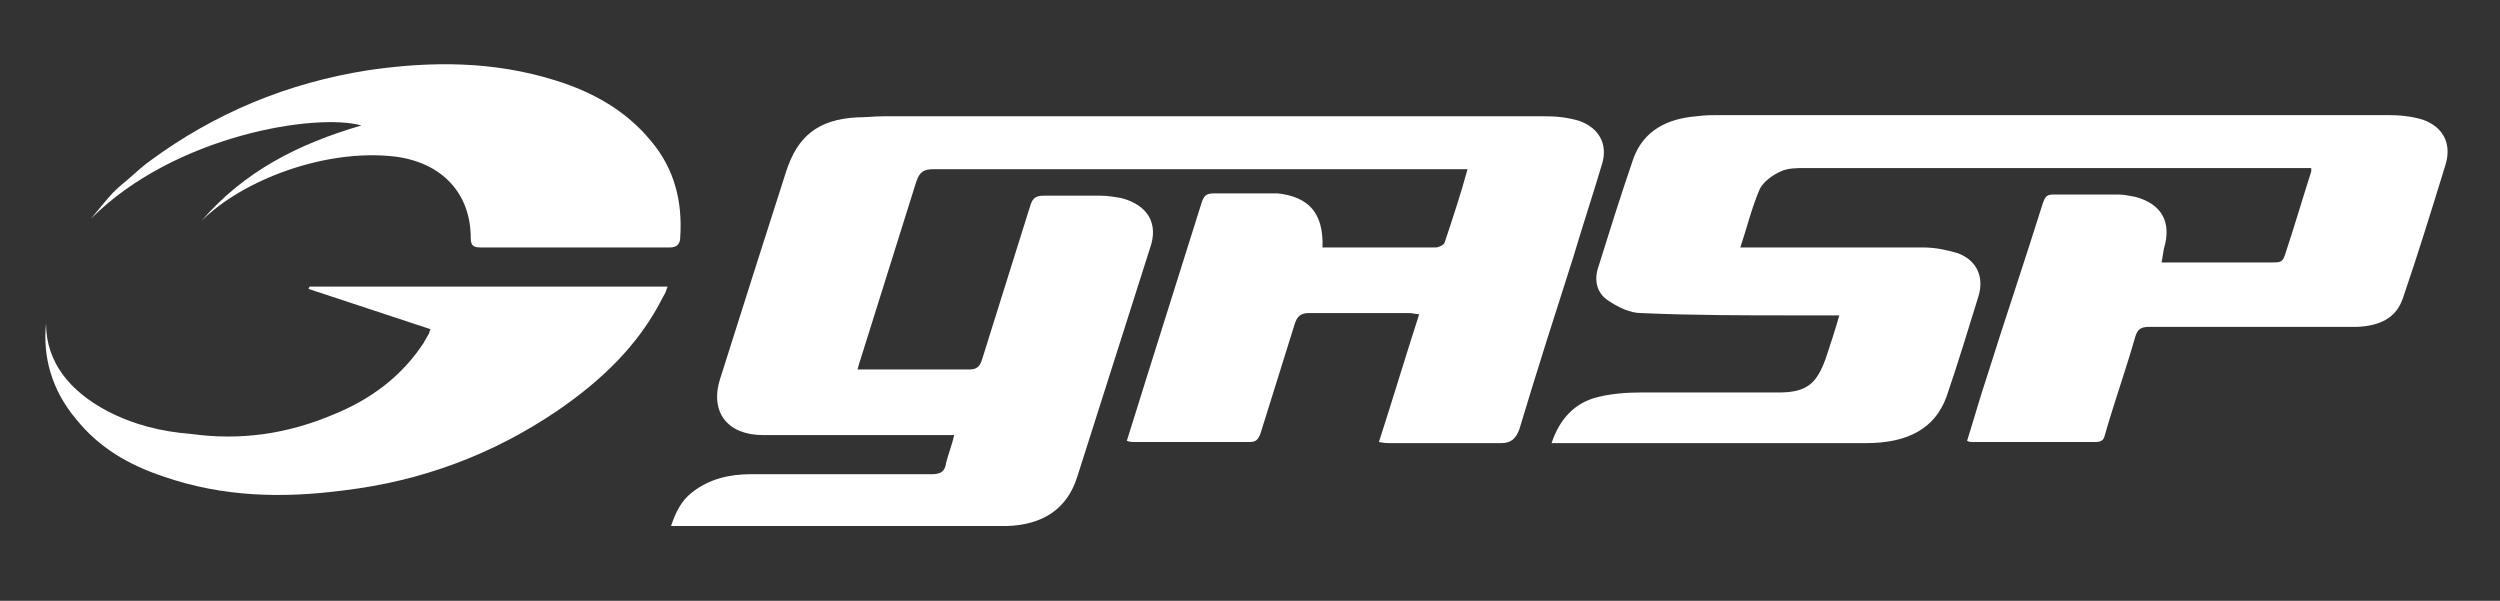
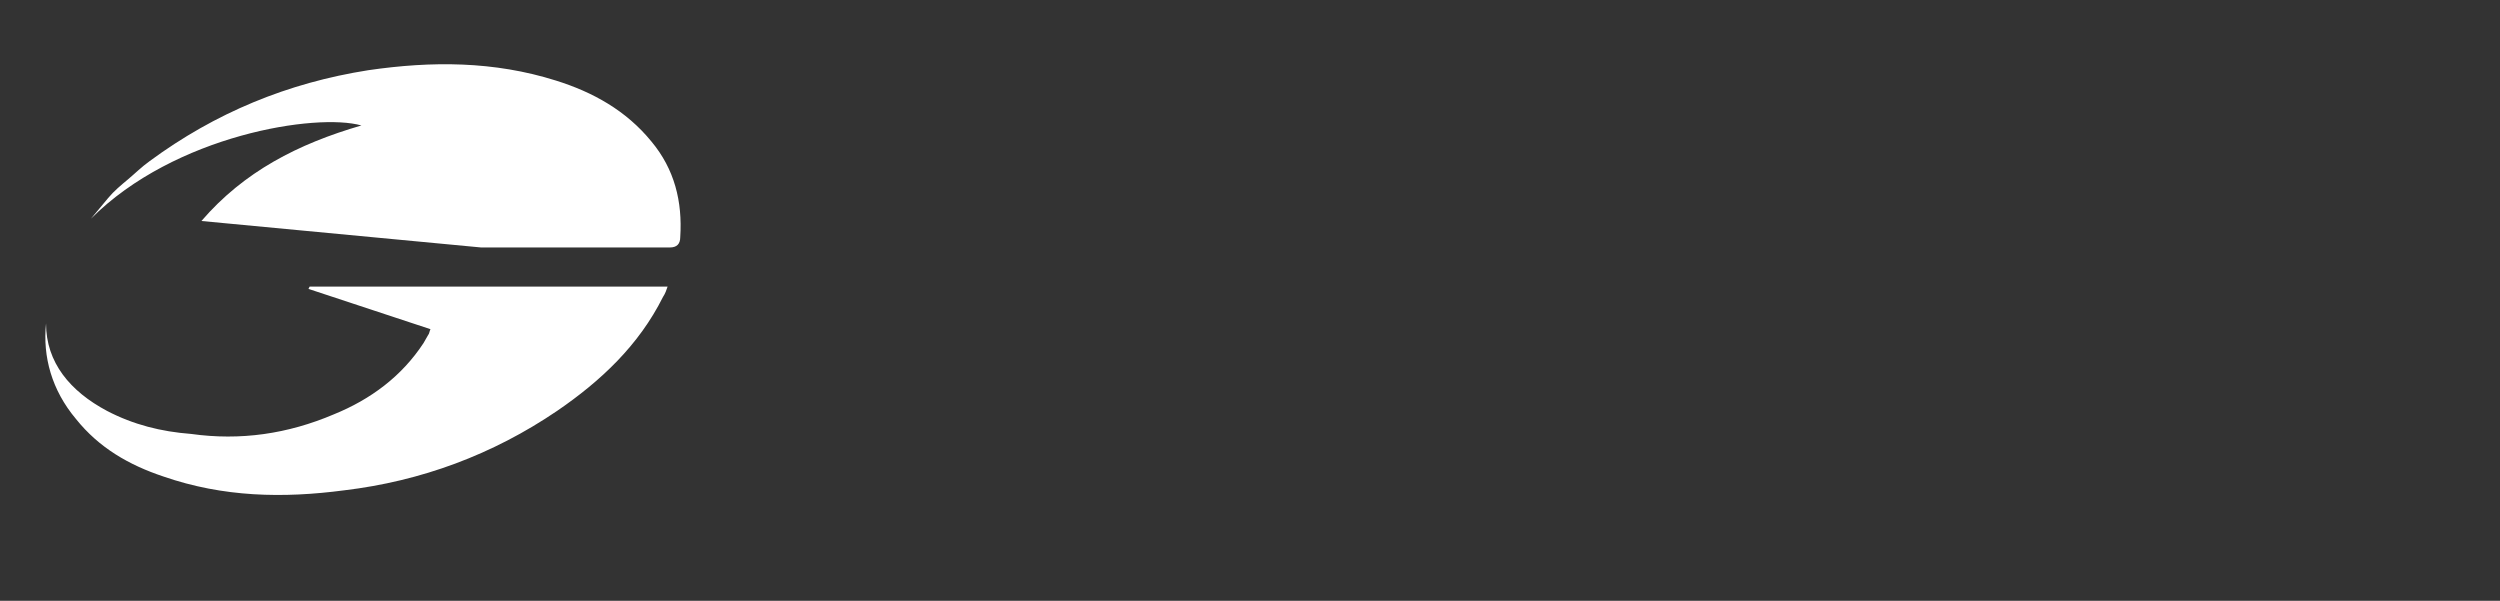
<svg xmlns="http://www.w3.org/2000/svg" viewBox="0 0 217.2 52.2">
  <rect x="0" y="0" width="217.2" height="52.2" fill="#333333" stroke="none" />
  <g clip-rule="evenodd" fill-rule="evenodd">
-     <path d="M114.9 21.5h9.8c.3 0 .7-.2.8-.4.7-2.1 1.4-4.2 2-6.4H81.1c-.8 0-1.2.2-1.5 1.1l-4.8 15.3c-.1.3-.2.6-.3 1h9.7c.6 0 .9-.2 1.1-.8 1.4-4.5 2.8-8.9 4.2-13.4.2-.7.5-.9 1.2-.9h4.9c.6 0 1.2.1 1.8.2 2.3.6 3.3 2.2 2.5 4.4l-6.3 19.8c-.9 2.9-3.1 4.2-6.1 4.3H58.3c.4-1.2.9-2.2 1.8-2.9 1.5-1.2 3.3-1.6 5.1-1.6h15.7c.8 0 1.2-.2 1.3-1 .2-.8.5-1.5.7-2.4H66.3c-3.1 0-4.7-2-3.7-5 1.9-6 3.8-12 5.7-17.9 1-3.1 2.8-4.5 6.1-4.7.8 0 1.6-.1 2.5-.1h57.3c1 0 2 .1 3 .4 1.7.6 2.5 2 2 3.7-.8 2.7-1.7 5.4-2.5 8.1-1.6 5-3.2 10-4.7 15-.3.8-.7 1.2-1.6 1.2h-9.6c-.3 0-.5 0-1-.1 1.2-3.7 2.3-7.4 3.5-11.1-.3 0-.6-.1-.8-.1h-8.8c-.7 0-1 .3-1.2.9l-3 9.6c-.2.5-.4.7-.9.7H98.5c-.2 0-.3 0-.6-.1l2-6.4c1.5-4.8 3-9.5 4.5-14.3.2-.6.4-.8 1.1-.8h5.5c2.7.3 4 1.7 3.9 4.7m72.9 1.3h9.7c.5 0 .8 0 1-.6.8-2.4 1.5-4.8 2.3-7.3v-.3h-44c-.7 0-1.5 0-2.1.3-.7.3-1.5.9-1.8 1.5-.7 1.6-1.1 3.3-1.7 5.1h15.9c1 0 2 .2 3 .5 1.6.6 2.3 2 1.8 3.7-.9 2.9-1.8 5.9-2.8 8.8-1 2.7-3.3 4-7 4H134.8c.7-2.1 2-3.5 4-4 1.2-.3 2.5-.4 3.7-.4h12c2.4 0 3.3-.7 4.1-2.9.4-1.2.8-2.4 1.2-3.8H156c-4.5 0-8.9 0-13.4-.2-1 0-2-.5-2.9-1.1-.9-.6-1.2-1.6-.9-2.7 1-3.2 2-6.4 3.1-9.6.9-2.5 3-3.5 5.5-3.7.7-.1 1.4-.1 2-.1h58.1c1 0 2 .1 3 .4 1.7.6 2.5 2 2 3.8-1.2 3.9-2.4 7.8-3.7 11.6-.6 1.9-2.1 2.5-4 2.6h-18.1c-.7 0-1 .2-1.2.9-.8 2.8-1.8 5.6-2.6 8.4-.1.4-.2.7-.8.7h-10.8c-.1 0-.2 0-.4-.1.6-1.9 1.1-3.7 1.7-5.5 1.6-5.1 3.3-10.1 4.9-15.2.2-.5.3-.7.9-.7h5.6c.5 0 1 .1 1.5.2 2.3.6 3.2 2.2 2.5 4.5l-.2 1.2" class="logo__text" fill="#ffffff" />
-     <path d="M26.9 24.9H58c-.1.3-.2.6-.4.9-2.1 4.2-5.4 7.3-9.2 9.9-5.6 3.8-11.8 6.1-18.5 6.9-5.3.7-10.5.6-15.7-1.2-3-1-5.6-2.5-7.6-5C4.5 33.9 3.7 31 4 28.1c0 3.4 2.1 5.9 5.3 7.6 2.3 1.2 4.7 1.8 7.3 2 4.3.6 8.4 0 12.4-1.7 3.2-1.3 5.9-3.3 7.8-6.2.1-.2.3-.5.4-.7.1-.1.1-.3.2-.5l-10.6-3.5.1-.2m-9.4-5.7c3.7-4.3 8.4-6.7 13.9-8.3-3.9-1.1-16.2.8-23.5 8.1l1.5-1.8c.5-.6 1.1-1.1 1.7-1.6.6-.5 1.2-1.1 1.9-1.6 5.7-4.2 12-6.8 19-7.9 5.5-.8 10.9-.8 16.3.9 3.2 1 6.1 2.6 8.3 5.3 2 2.4 2.7 5.2 2.5 8.3 0 .6-.3.9-.9.9H41.8c-.6 0-.9-.1-.9-.8 0-4-2.6-6.6-6.6-7.1-6-.7-13.2 2-16.8 5.6" class="logo__mark" fill="#fff" />
+     <path d="M26.9 24.9H58c-.1.3-.2.6-.4.9-2.1 4.2-5.4 7.3-9.2 9.9-5.6 3.8-11.8 6.1-18.5 6.9-5.3.7-10.5.6-15.7-1.2-3-1-5.6-2.5-7.6-5C4.5 33.9 3.7 31 4 28.1c0 3.4 2.1 5.9 5.3 7.6 2.3 1.2 4.7 1.8 7.3 2 4.3.6 8.4 0 12.4-1.7 3.2-1.3 5.9-3.3 7.8-6.2.1-.2.3-.5.4-.7.1-.1.1-.3.2-.5l-10.6-3.5.1-.2m-9.4-5.7c3.7-4.3 8.4-6.7 13.9-8.3-3.9-1.1-16.2.8-23.5 8.1l1.5-1.8c.5-.6 1.1-1.1 1.7-1.6.6-.5 1.2-1.1 1.9-1.6 5.7-4.2 12-6.8 19-7.9 5.5-.8 10.9-.8 16.3.9 3.2 1 6.1 2.6 8.3 5.3 2 2.4 2.7 5.2 2.5 8.3 0 .6-.3.9-.9.9H41.8" class="logo__mark" fill="#fff" />
  </g>
</svg>